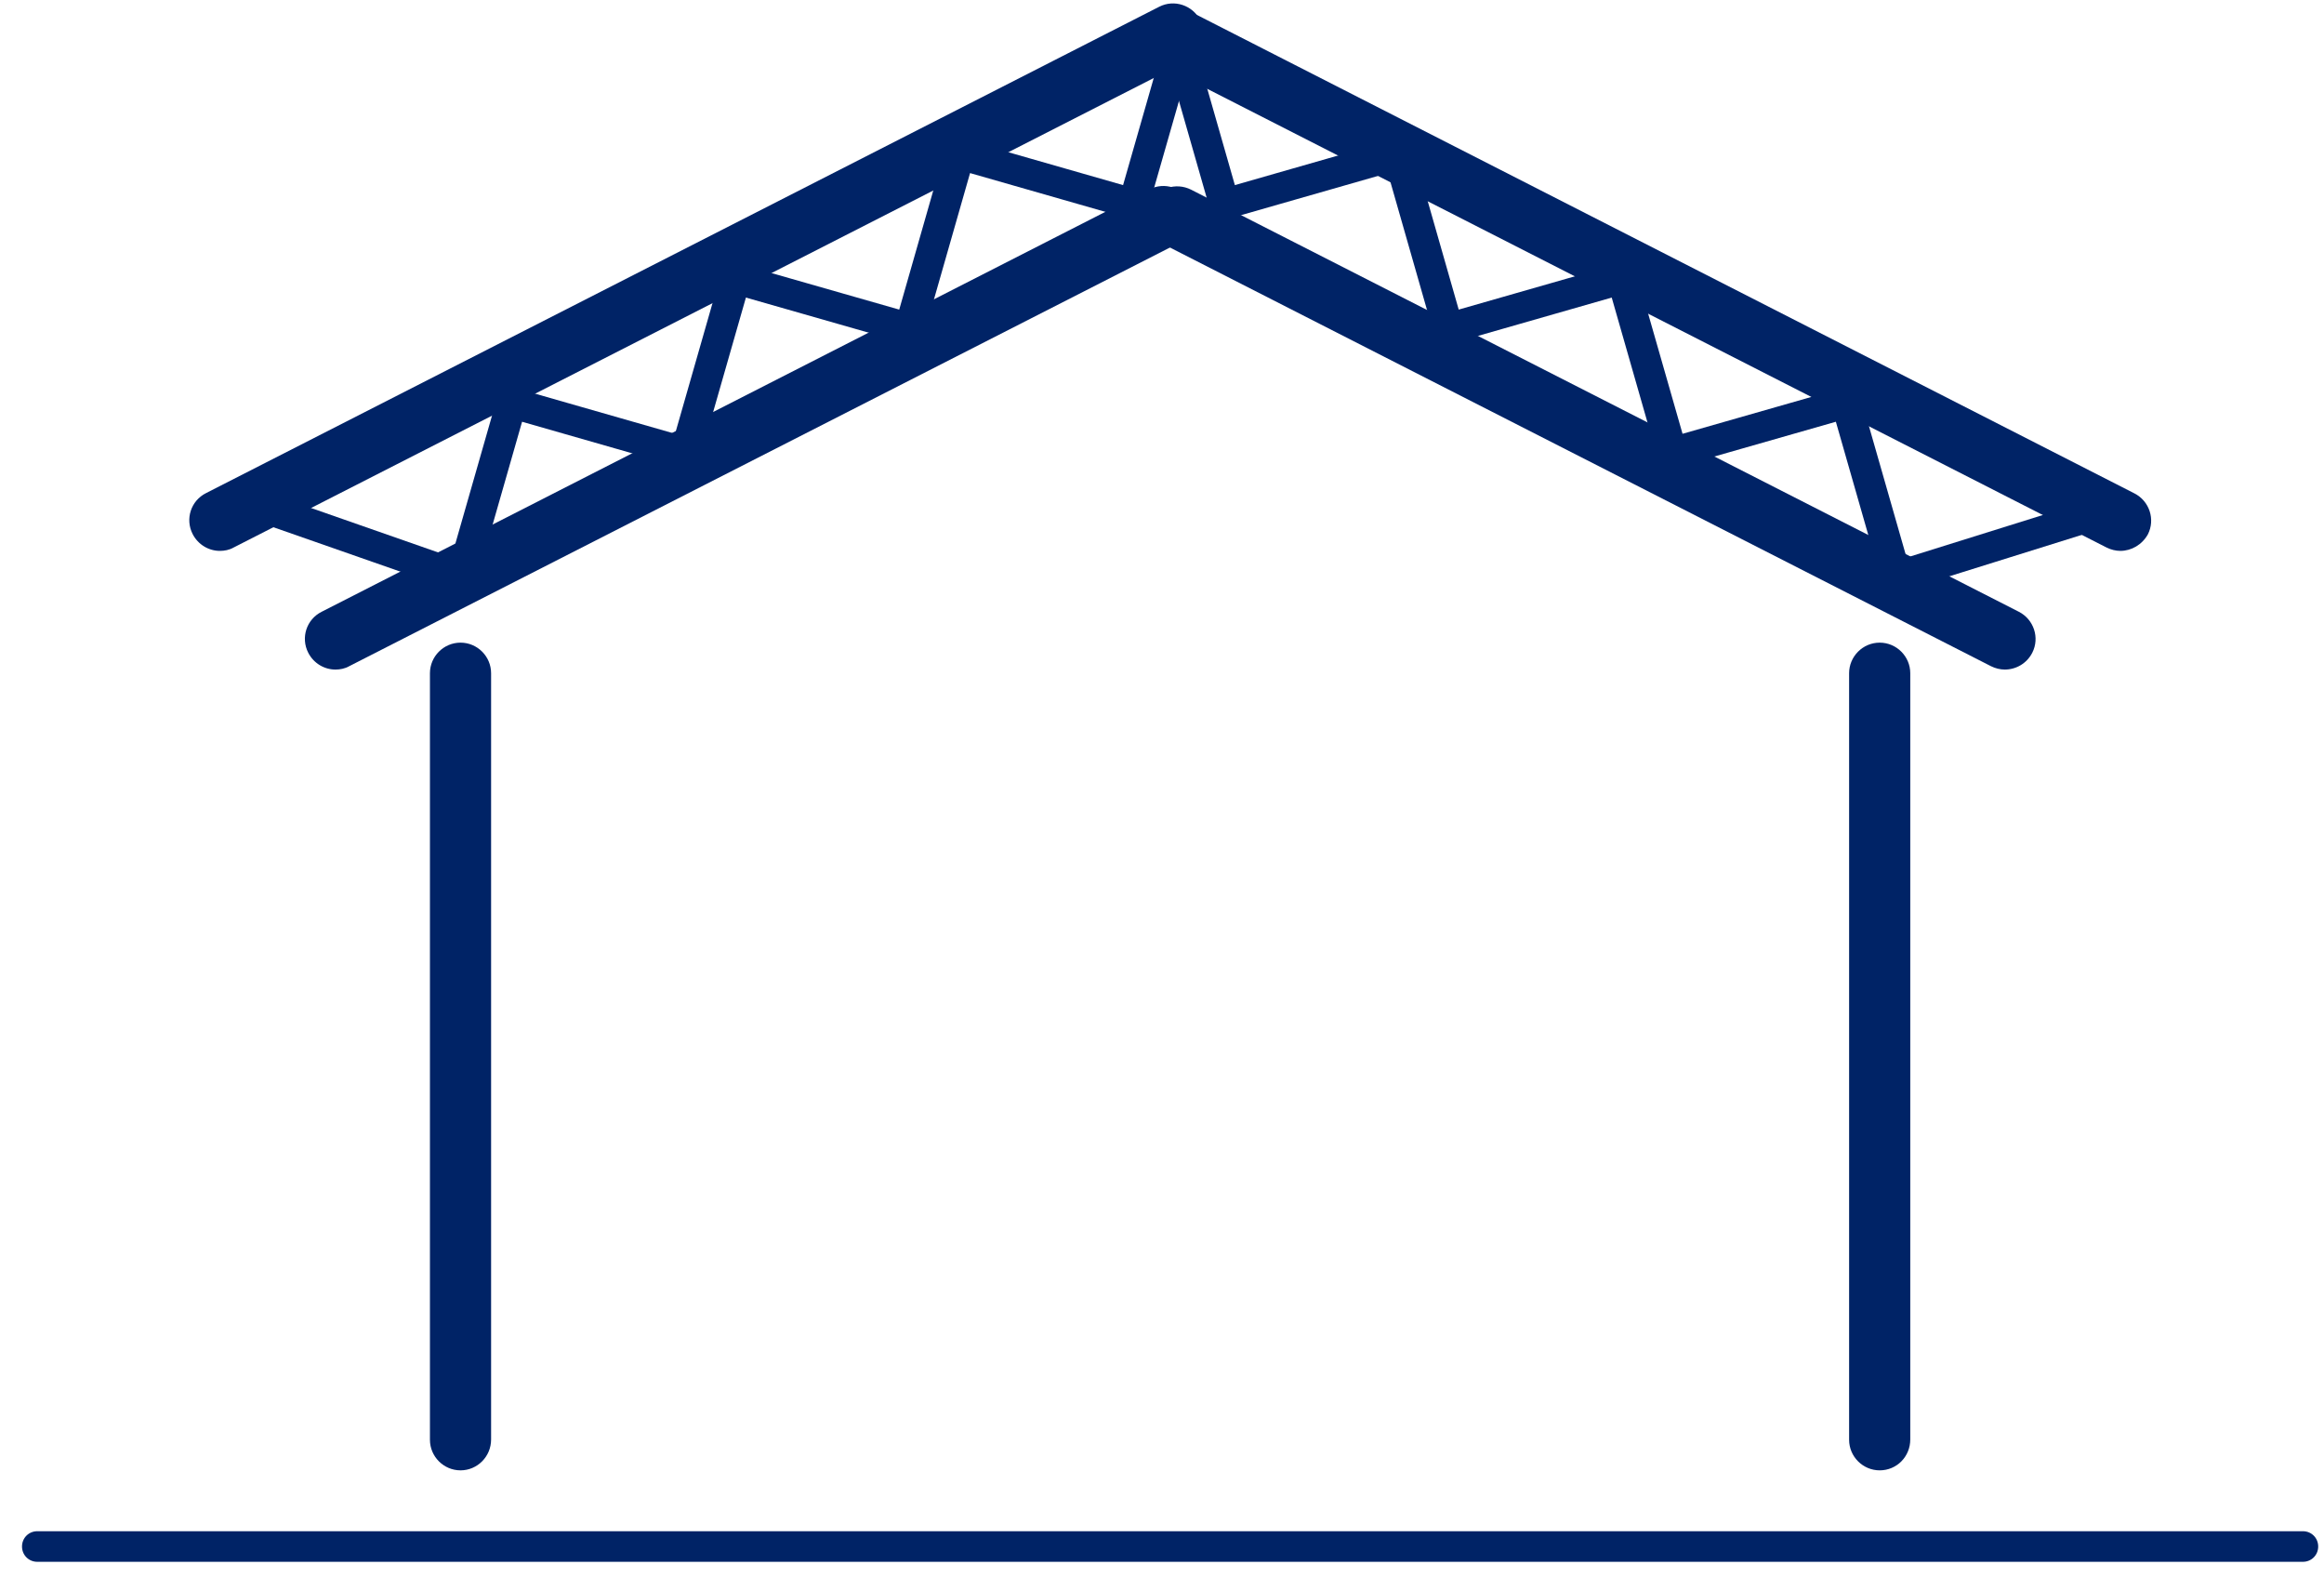
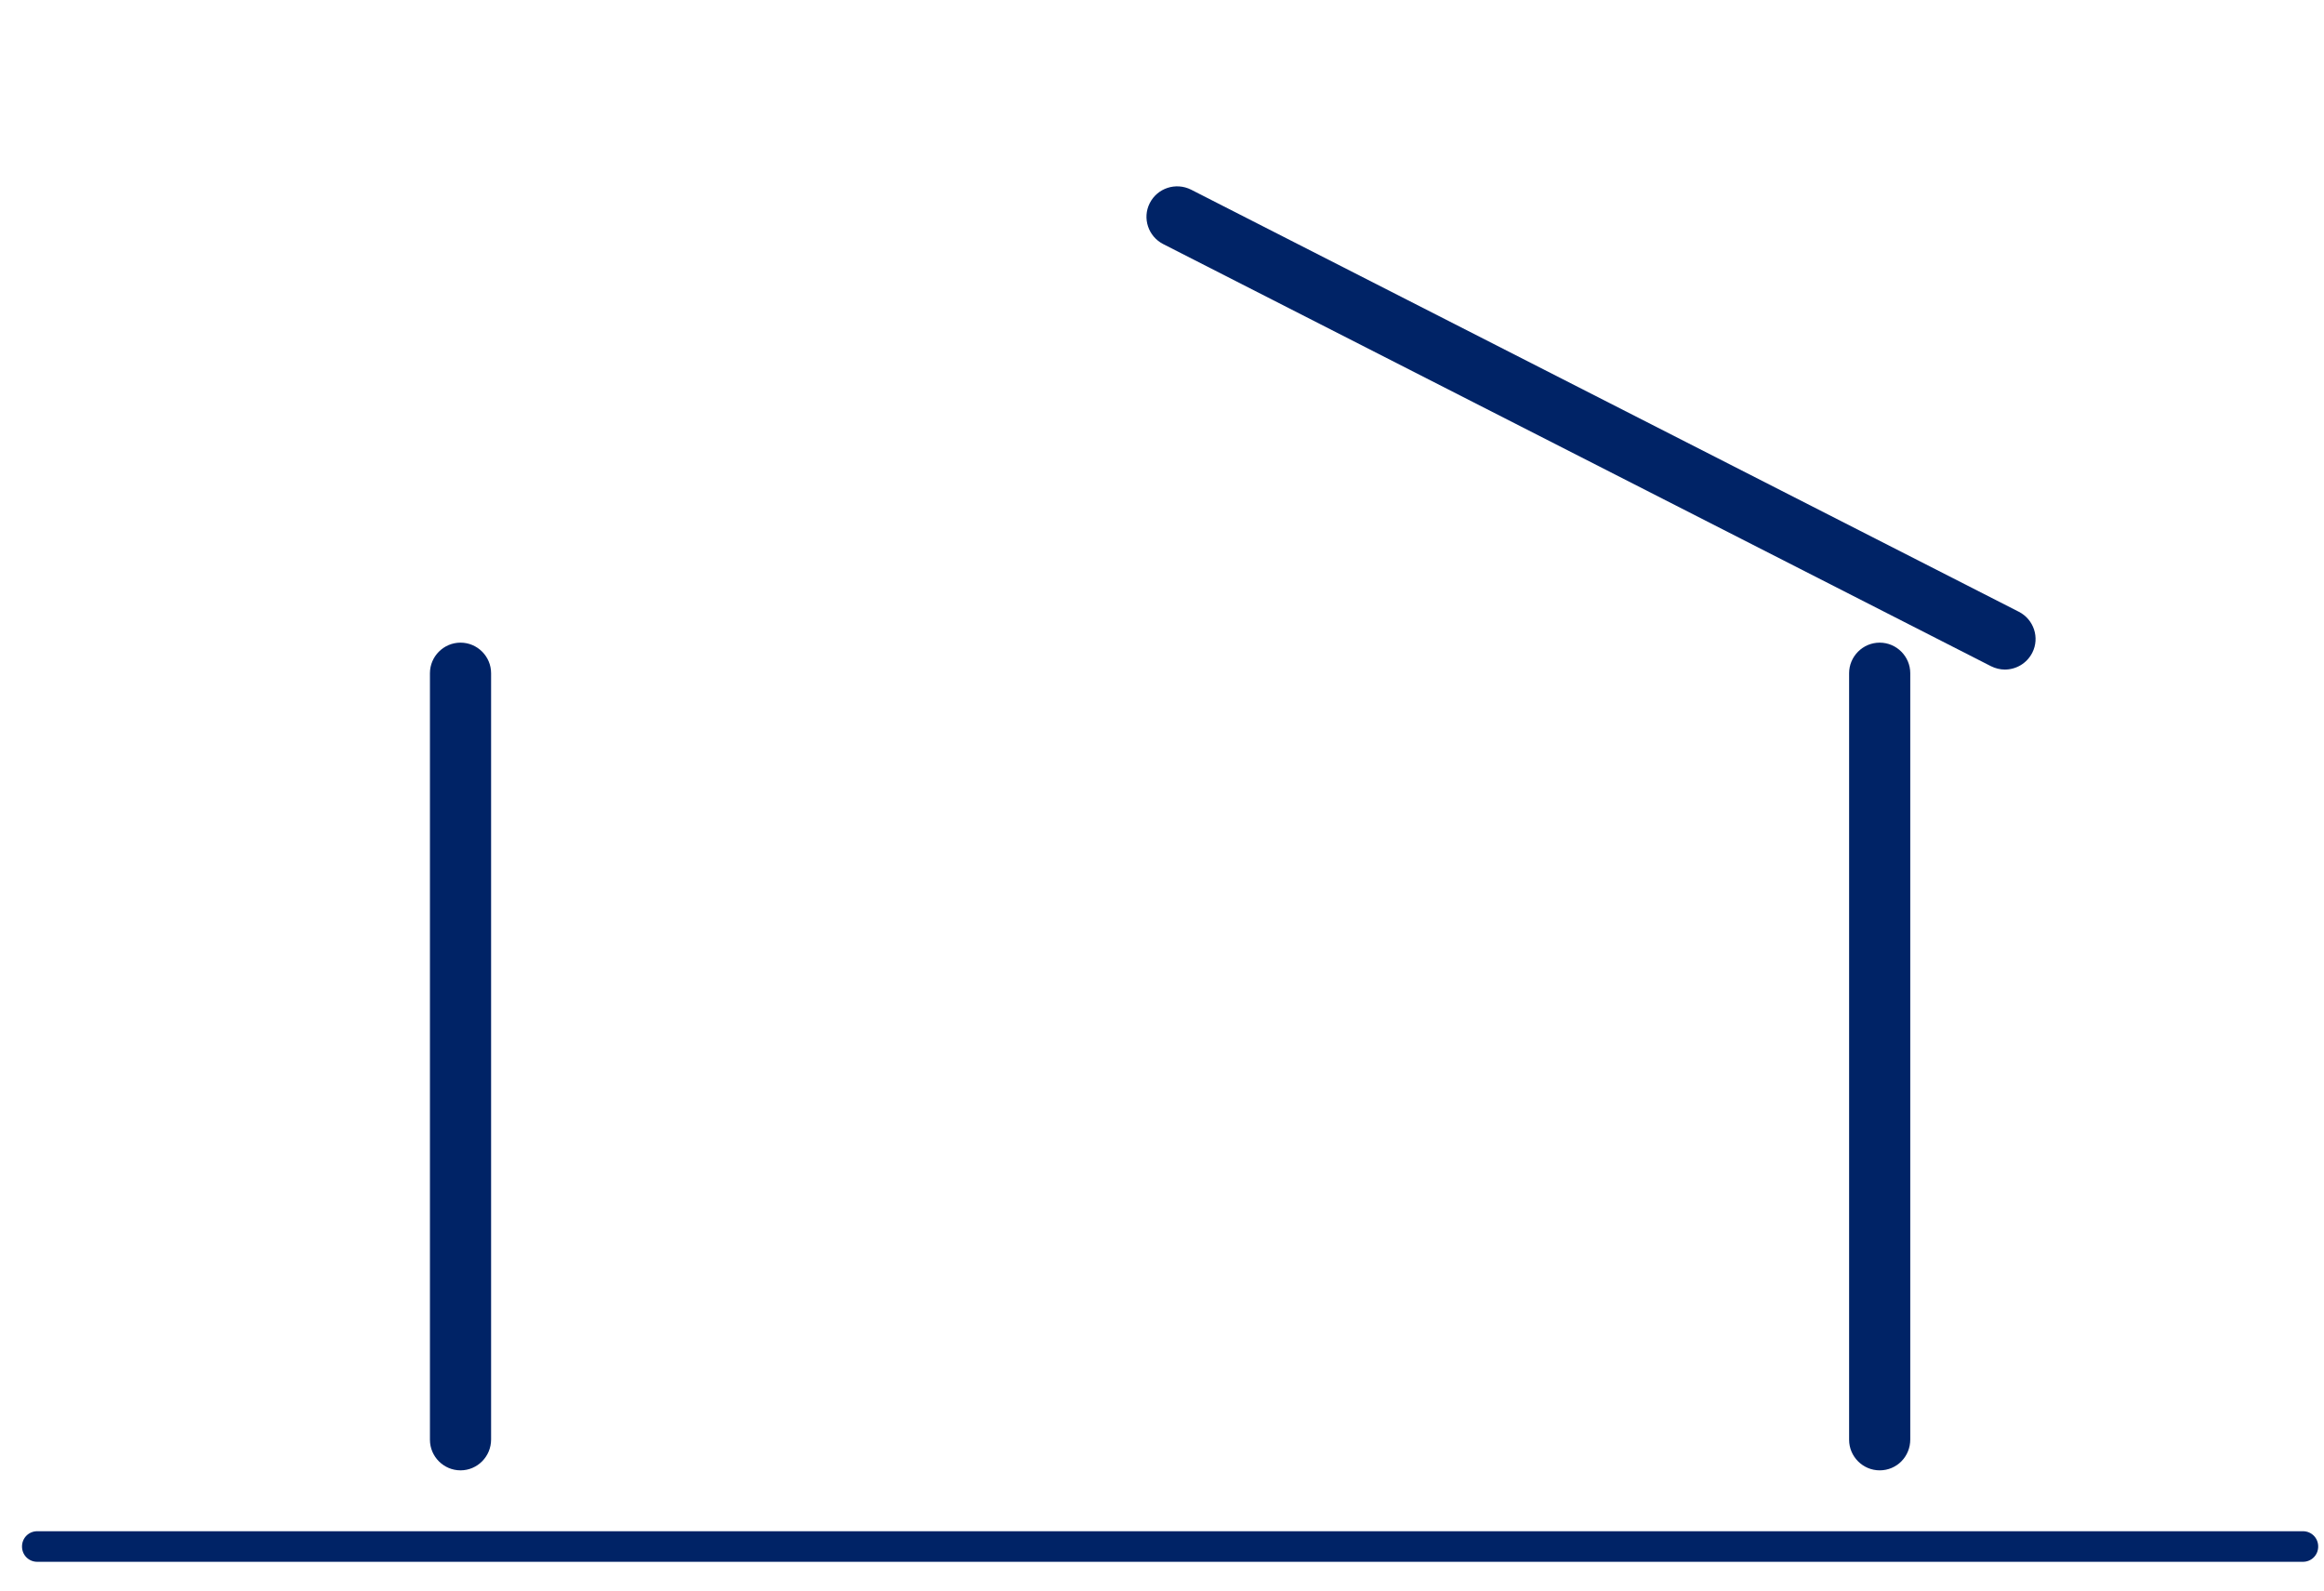
<svg xmlns="http://www.w3.org/2000/svg" width="76px" height="52px" viewBox="0 0 76 52" version="1.1">
  <title>navesi-dvuscat</title>
  <g id="Page-1" stroke="none" stroke-width="1" fill="none" fill-rule="evenodd">
    <g id="navesi-dvuscat" transform="translate(0.72, 0.112)">
      <g id="Group" transform="translate(13.34, 20.898)" fill="#002366" fill-rule="nonzero">
        <path d="M47.41,27.06 C46.86,27.06 46.41,26.61 46.41,26.06 L46.41,1 C46.41,0.45 46.86,7.10542736e-15 47.41,7.10542736e-15 C47.96,7.10542736e-15 48.41,0.45 48.41,1 L48.41,26.05 C48.41,26.61 47.97,27.06 47.41,27.06 Z" id="Path" />
        <path d="M1,27.06 C0.45,27.06 -3.55271368e-15,26.61 -3.55271368e-15,26.06 L-3.55271368e-15,1 C-3.55271368e-15,0.45 0.45,7.10542736e-15 1,7.10542736e-15 C1.55,7.10542736e-15 2,0.45 2,1 L2,26.05 C2,26.61 1.55,27.06 1,27.06 Z" id="Path" />
      </g>
      <path d="M74.59,50.948 L0.5,50.948 C0.22,50.948 0,50.728 0,50.448 C0,50.168 0.22,49.948 0.5,49.948 L74.59,49.948 C74.87,49.948 75.09,50.168 75.09,50.448 C75.09,50.728 74.87,50.948 74.59,50.948 Z" id="Path" fill="#002366" fill-rule="nonzero" />
      <g id="Group" transform="translate(5.47, -0)">
-         <path d="M63.15,17.898 C63,17.898 62.84,17.858 62.7,17.788 L31.85,2.058 C31.36,1.808 31.16,1.208 31.41,0.718 C31.66,0.228 32.26,0.028 32.76,0.278 L63.61,16.018 C64.1,16.268 64.3,16.868 64.05,17.358 C63.86,17.698 63.51,17.898 63.15,17.898 Z" id="Path" fill="#002366" fill-rule="nonzero" />
        <path d="M59.37,21.778 C59.22,21.778 59.06,21.738 58.92,21.668 L31.85,7.868 C31.36,7.618 31.16,7.018 31.41,6.528 C31.66,6.038 32.26,5.838 32.76,6.088 L59.83,19.888 C60.32,20.138 60.52,20.738 60.27,21.228 C60.09,21.578 59.74,21.778 59.37,21.778 Z" id="Path" fill="#002366" fill-rule="nonzero" />
-         <path d="M1,17.898 C0.64,17.898 0.29,17.698 0.11,17.348 C-0.14,16.858 0.05,16.258 0.55,16.008 L31.72,0.108 C32.21,-0.142 32.81,0.058 33.06,0.548 C33.31,1.038 33.12,1.638 32.62,1.888 L1.45,17.788 C1.31,17.868 1.15,17.898 1,17.898 Z" id="Path" fill="#002366" fill-rule="nonzero" />
-         <path d="M4.78,21.778 C4.42,21.778 4.07,21.578 3.89,21.228 C3.64,20.738 3.83,20.138 4.33,19.888 L31.4,6.078 C31.89,5.828 32.49,6.018 32.75,6.518 C33,7.008 32.81,7.608 32.31,7.858 L5.23,21.668 C5.09,21.748 4.93,21.778 4.78,21.778 Z" id="Path" fill="#002366" fill-rule="nonzero" />
-         <polyline id="Path" stroke="#002366" points="32.51 0.868 30.88 6.558 25.19 4.928 23.56 10.628 17.86 8.998 16.23 14.688 10.54 13.058 8.91 18.748 2.73 16.588" />
-         <polyline id="Path" stroke="#002366" points="32.22 0.868 33.85 6.558 39.54 4.928 41.17 10.628 46.86 8.998 48.49 14.688 54.19 13.058 55.82 18.748 62.73 16.588" />
      </g>
    </g>
  </g>
</svg>